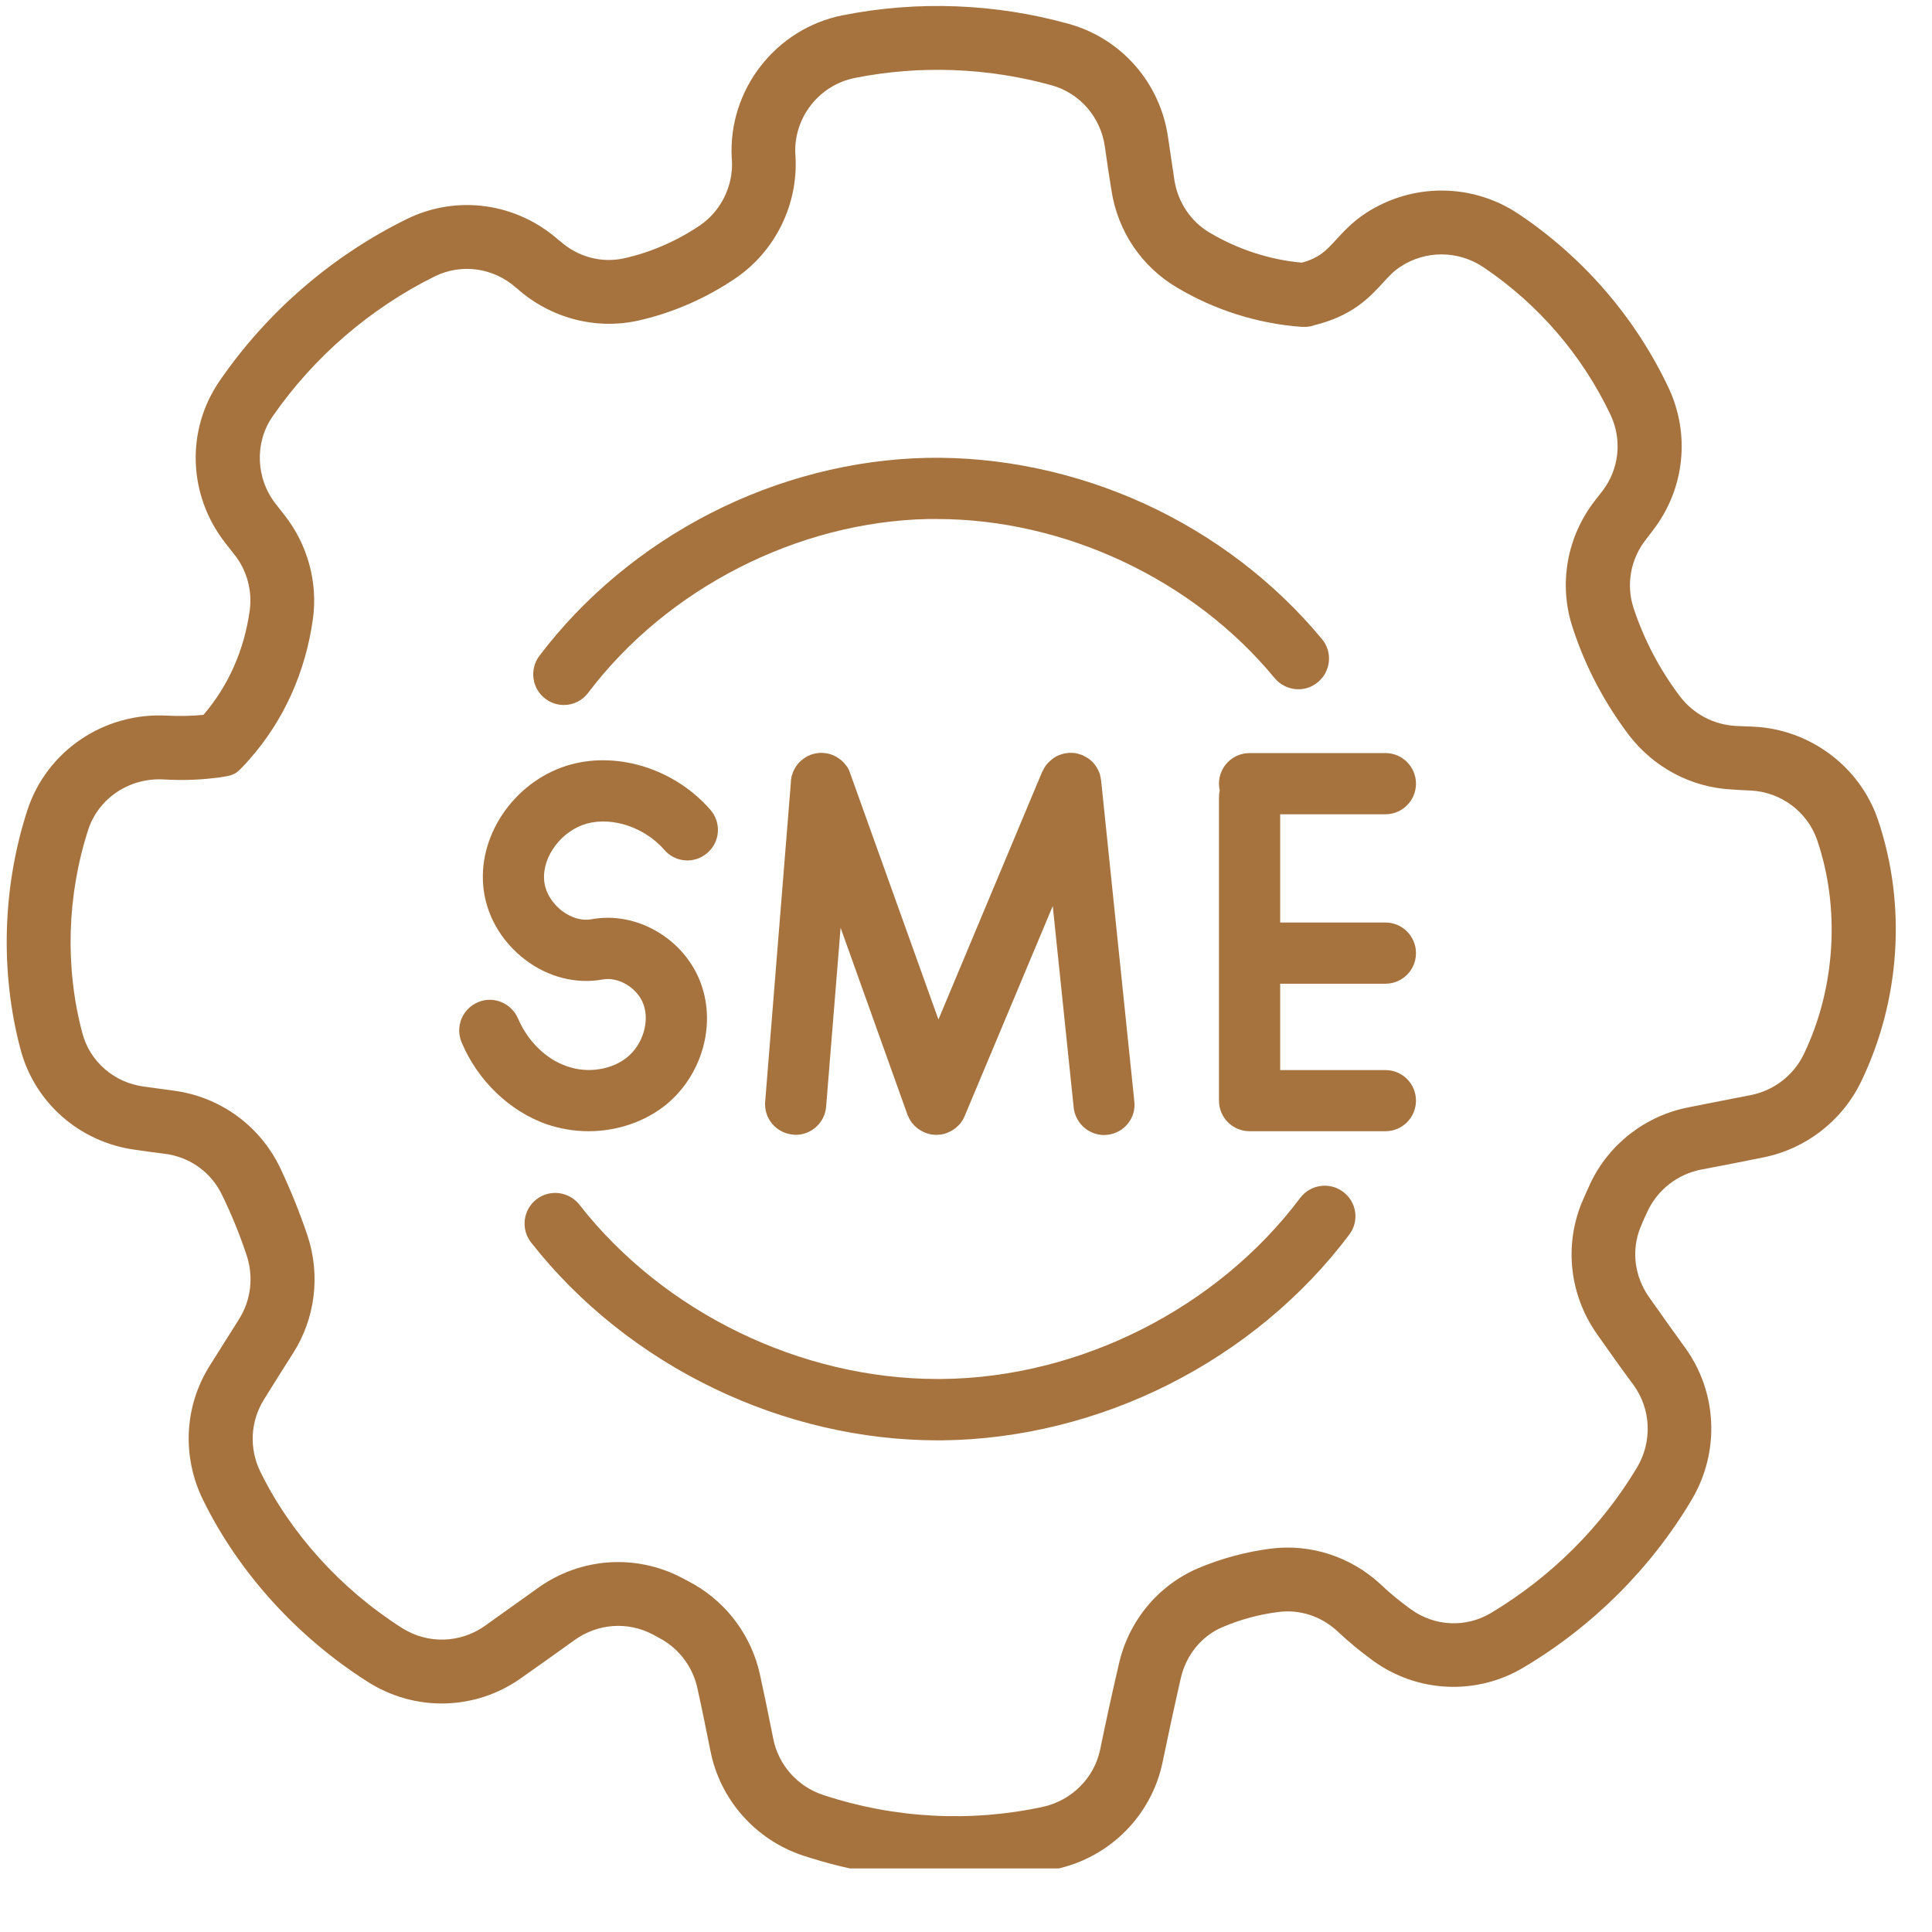
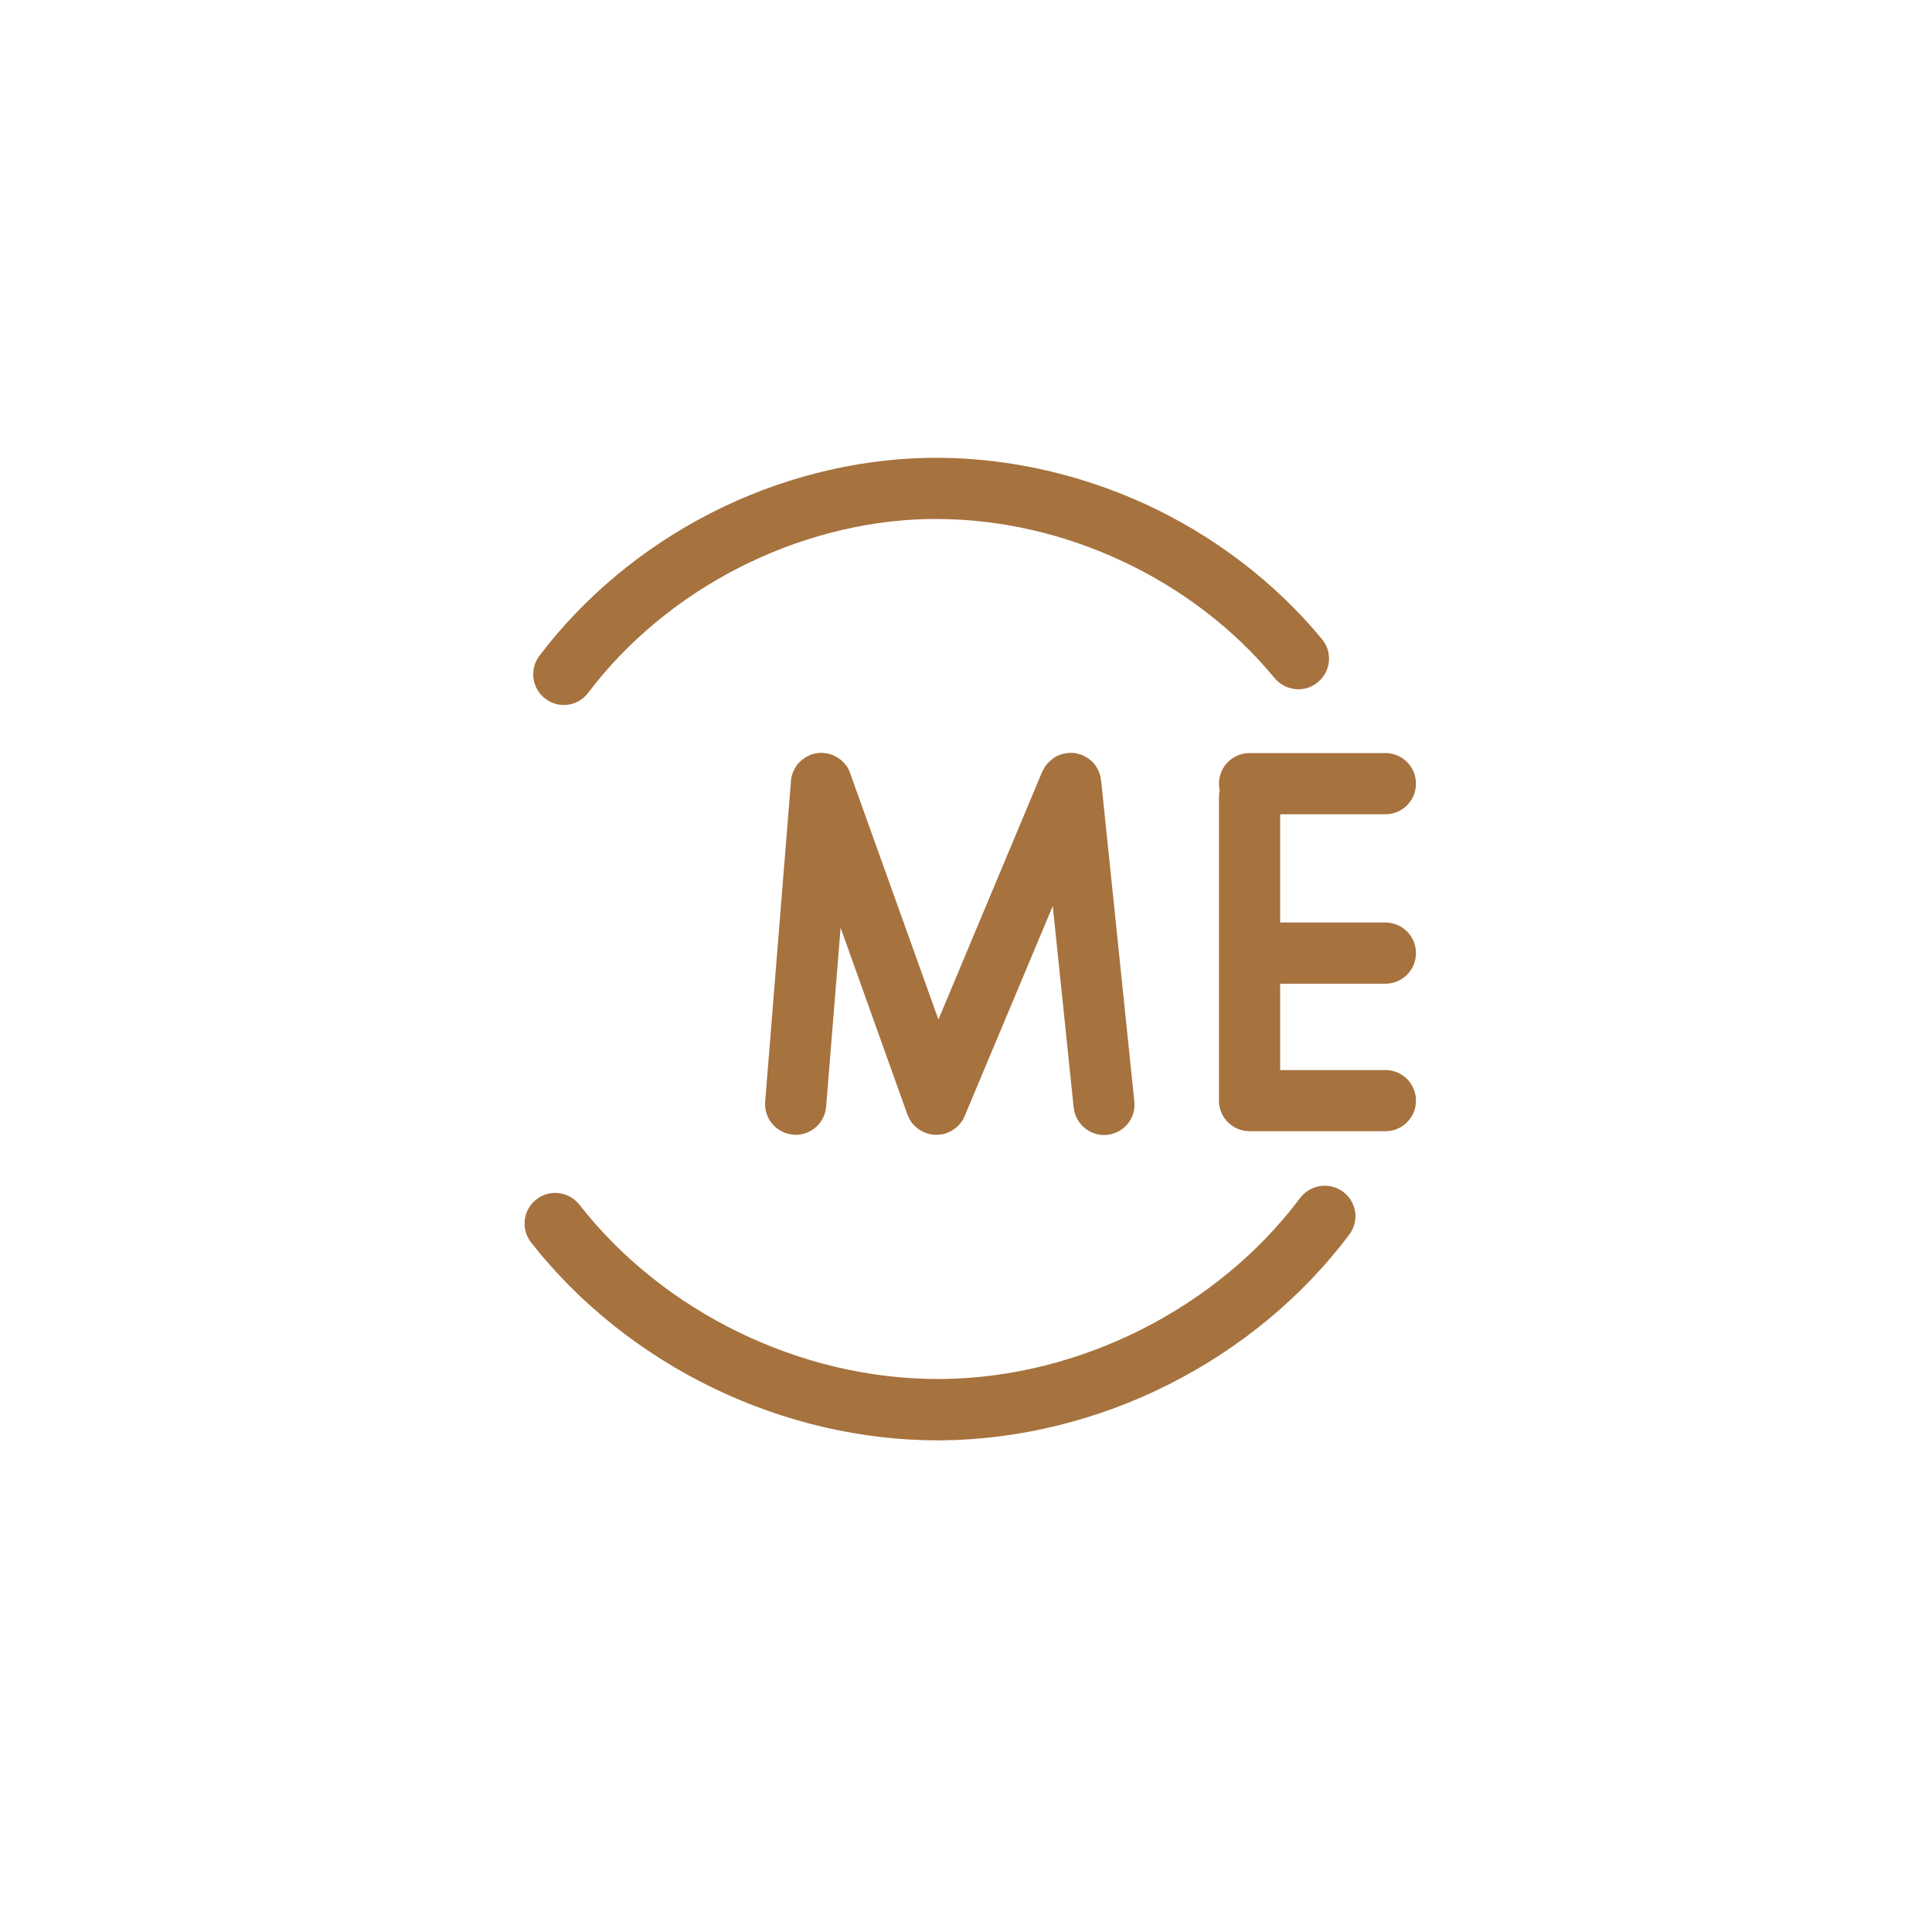
<svg xmlns="http://www.w3.org/2000/svg" width="50" zoomAndPan="magnify" viewBox="0 0 37.5 37.5" height="50" preserveAspectRatio="xMidYMid meet" version="1.0">
  <defs>
    <clipPath id="decc2e25f8">
-       <path d="M 0 0 L 37 0 L 37 36.266 L 0 36.266 Z M 0 0 " clip-rule="nonzero" />
-     </clipPath>
+       </clipPath>
  </defs>
  <g clip-path="url(#decc2e25f8)">
    <path fill="#a6723e" d="M 36.453 15.918 C 36.105 14.883 35.133 14.156 34.039 14.105 C 33.922 14.102 33.805 14.094 33.688 14.09 C 33.262 14.066 32.871 13.859 32.613 13.523 C 32.219 13.004 31.914 12.426 31.707 11.801 C 31.559 11.348 31.648 10.852 31.949 10.469 C 31.996 10.406 32.043 10.348 32.09 10.285 C 32.699 9.488 32.812 8.434 32.387 7.527 C 31.742 6.164 30.738 5 29.48 4.156 C 28.578 3.551 27.41 3.547 26.504 4.141 C 26.25 4.309 26.086 4.488 25.938 4.648 C 25.738 4.867 25.609 5.004 25.27 5.098 C 24.645 5.043 24.023 4.84 23.473 4.512 C 23.113 4.297 22.867 3.93 22.797 3.508 C 22.758 3.25 22.719 2.977 22.672 2.668 C 22.523 1.613 21.77 0.75 20.75 0.465 C 19.324 0.066 17.805 0.008 16.355 0.297 C 15.055 0.555 14.129 1.746 14.203 3.07 L 14.207 3.113 C 14.234 3.609 13.996 4.094 13.586 4.375 C 13.141 4.676 12.633 4.898 12.121 5.012 C 11.68 5.113 11.211 4.988 10.867 4.676 L 10.848 4.664 C 10.027 3.934 8.867 3.773 7.891 4.254 C 6.441 4.969 5.188 6.051 4.27 7.383 C 3.602 8.344 3.648 9.617 4.379 10.547 L 4.551 10.766 C 4.793 11.07 4.898 11.465 4.848 11.844 C 4.742 12.613 4.434 13.312 3.949 13.875 C 3.719 13.898 3.484 13.902 3.25 13.891 C 2.023 13.82 0.906 14.574 0.531 15.727 C 0.047 17.219 0 18.867 0.398 20.367 C 0.672 21.402 1.543 22.168 2.617 22.316 C 2.809 22.344 3.004 22.371 3.199 22.395 C 3.688 22.457 4.105 22.758 4.312 23.199 C 4.496 23.574 4.656 23.969 4.789 24.371 C 4.926 24.789 4.871 25.242 4.637 25.609 C 4.469 25.875 4.281 26.172 4.066 26.516 C 3.574 27.305 3.531 28.277 3.941 29.113 C 4.629 30.516 5.762 31.77 7.133 32.641 C 8.055 33.23 9.227 33.203 10.117 32.57 C 10.469 32.324 10.816 32.074 11.16 31.828 C 11.605 31.512 12.184 31.469 12.668 31.723 C 12.73 31.758 12.797 31.793 12.859 31.828 C 13.203 32.031 13.449 32.371 13.535 32.762 C 13.617 33.129 13.695 33.516 13.789 33.98 C 13.973 34.93 14.664 35.711 15.586 36.016 C 16.543 36.332 17.539 36.488 18.535 36.488 C 19.195 36.488 19.855 36.418 20.504 36.277 C 21.543 36.051 22.352 35.238 22.566 34.203 C 22.664 33.73 22.77 33.23 22.918 32.578 C 23.02 32.125 23.324 31.75 23.738 31.578 C 24.078 31.434 24.441 31.336 24.812 31.289 C 25.227 31.234 25.645 31.371 25.957 31.66 C 26.176 31.867 26.41 32.059 26.656 32.238 C 27.516 32.859 28.66 32.91 29.57 32.367 C 30.918 31.566 32.047 30.438 32.836 29.109 C 33.387 28.18 33.336 27.02 32.703 26.152 C 32.492 25.859 32.27 25.551 32.004 25.172 C 31.723 24.77 31.66 24.262 31.844 23.816 C 31.887 23.711 31.934 23.602 31.984 23.5 C 32.18 23.09 32.562 22.793 33.012 22.703 C 33.41 22.629 33.82 22.547 34.227 22.465 C 35.051 22.301 35.758 21.754 36.125 20.992 C 36.887 19.414 37.008 17.562 36.453 15.918 Z M 35.012 20.461 C 34.816 20.871 34.434 21.164 33.992 21.254 C 33.582 21.332 33.18 21.414 32.781 21.492 C 31.945 21.652 31.23 22.203 30.867 22.973 C 30.809 23.098 30.754 23.223 30.699 23.352 C 30.359 24.191 30.469 25.137 30.992 25.887 C 31.262 26.27 31.488 26.59 31.707 26.883 C 32.047 27.352 32.074 27.977 31.777 28.48 C 31.09 29.629 30.109 30.609 28.938 31.309 C 28.453 31.598 27.848 31.57 27.387 31.238 C 27.184 31.09 26.984 30.93 26.805 30.758 C 26.223 30.215 25.441 29.961 24.664 30.059 C 24.18 30.121 23.707 30.25 23.258 30.438 C 22.48 30.77 21.902 31.465 21.715 32.309 C 21.562 32.969 21.453 33.477 21.355 33.953 C 21.242 34.508 20.805 34.945 20.246 35.07 C 18.836 35.375 17.359 35.297 15.977 34.84 C 15.48 34.676 15.109 34.258 15.008 33.746 C 14.914 33.27 14.832 32.875 14.75 32.5 C 14.59 31.77 14.129 31.137 13.488 30.762 C 13.406 30.715 13.324 30.672 13.242 30.629 C 12.344 30.156 11.27 30.23 10.445 30.82 C 10.102 31.066 9.754 31.312 9.406 31.562 C 8.926 31.898 8.297 31.914 7.801 31.598 C 6.621 30.848 5.645 29.77 5.055 28.57 C 4.832 28.117 4.859 27.594 5.121 27.168 C 5.332 26.828 5.516 26.535 5.684 26.273 C 6.121 25.59 6.223 24.754 5.969 23.984 C 5.816 23.531 5.637 23.086 5.434 22.66 C 5.039 21.844 4.266 21.285 3.363 21.168 C 3.172 21.141 2.98 21.117 2.789 21.09 C 2.211 21.012 1.742 20.602 1.598 20.051 C 1.258 18.777 1.301 17.379 1.711 16.109 C 1.91 15.492 2.516 15.09 3.18 15.129 C 3.496 15.148 3.816 15.141 4.129 15.105 C 4.215 15.098 4.297 15.086 4.379 15.07 C 4.441 15.062 4.5 15.043 4.555 15.016 C 4.598 14.992 4.633 14.961 4.668 14.926 C 4.727 14.867 4.781 14.809 4.836 14.746 C 5.504 13.992 5.93 13.051 6.074 12.012 C 6.172 11.301 5.969 10.566 5.523 10 L 5.352 9.781 C 4.965 9.289 4.938 8.594 5.289 8.086 C 6.09 6.93 7.18 5.988 8.441 5.363 C 8.961 5.109 9.582 5.195 10.023 5.59 L 10.039 5.602 C 10.684 6.176 11.562 6.406 12.387 6.223 C 13.055 6.074 13.707 5.789 14.281 5.398 C 15.047 4.875 15.492 3.973 15.441 3.043 L 15.438 2.996 C 15.398 2.289 15.898 1.648 16.598 1.512 C 17.855 1.262 19.176 1.312 20.414 1.656 C 20.961 1.809 21.363 2.273 21.445 2.844 C 21.488 3.156 21.531 3.434 21.574 3.699 C 21.695 4.488 22.16 5.176 22.84 5.578 C 23.578 6.02 24.414 6.281 25.258 6.344 C 25.266 6.344 25.273 6.344 25.281 6.344 C 25.293 6.344 25.305 6.344 25.32 6.344 C 25.332 6.344 25.344 6.344 25.355 6.344 C 25.371 6.344 25.383 6.34 25.398 6.34 C 25.406 6.336 25.418 6.336 25.426 6.336 C 25.441 6.332 25.453 6.332 25.465 6.328 C 25.473 6.324 25.48 6.324 25.488 6.32 C 25.492 6.32 25.492 6.32 25.496 6.316 C 26.25 6.133 26.578 5.777 26.844 5.488 C 26.961 5.359 27.055 5.258 27.184 5.176 C 27.672 4.855 28.301 4.859 28.789 5.184 C 29.859 5.902 30.711 6.895 31.262 8.055 C 31.488 8.539 31.43 9.105 31.102 9.531 C 31.055 9.59 31.012 9.648 30.965 9.707 C 30.41 10.414 30.246 11.344 30.527 12.188 C 30.773 12.945 31.145 13.645 31.621 14.273 C 32.102 14.898 32.828 15.285 33.617 15.324 C 33.738 15.332 33.859 15.34 33.98 15.344 C 34.566 15.371 35.086 15.758 35.273 16.312 C 35.723 17.637 35.625 19.188 35.012 20.461 Z M 35.012 20.461 " fill-opacity="1" fill-rule="nonzero" />
  </g>
  <path fill="#a6723e" d="M 21.492 22.027 C 21.473 22.027 21.453 22.031 21.43 22.031 C 21.133 22.031 20.871 21.801 20.84 21.496 L 20.434 17.586 L 18.727 21.656 C 18.723 21.664 18.719 21.672 18.715 21.68 C 18.711 21.688 18.711 21.695 18.707 21.699 C 18.699 21.711 18.695 21.723 18.688 21.734 C 18.684 21.746 18.676 21.754 18.668 21.766 C 18.664 21.77 18.664 21.773 18.66 21.777 C 18.652 21.785 18.645 21.797 18.637 21.809 C 18.629 21.82 18.617 21.828 18.609 21.84 C 18.609 21.84 18.605 21.844 18.605 21.844 C 18.598 21.852 18.594 21.855 18.586 21.859 C 18.582 21.867 18.574 21.871 18.566 21.879 C 18.559 21.887 18.551 21.895 18.539 21.902 C 18.527 21.91 18.516 21.918 18.504 21.926 C 18.504 21.93 18.5 21.93 18.5 21.93 C 18.473 21.949 18.445 21.961 18.418 21.973 C 18.402 21.98 18.391 21.988 18.375 21.992 C 18.367 21.996 18.355 22 18.348 22 C 18.344 22.004 18.336 22.004 18.332 22.008 C 18.32 22.008 18.309 22.012 18.293 22.016 C 18.285 22.016 18.277 22.02 18.266 22.02 C 18.25 22.023 18.238 22.023 18.223 22.023 C 18.219 22.023 18.215 22.027 18.207 22.027 C 18.195 22.027 18.184 22.027 18.172 22.027 C 18.16 22.027 18.148 22.027 18.133 22.027 C 18.129 22.027 18.129 22.027 18.125 22.023 C 18.113 22.023 18.098 22.023 18.086 22.02 C 18.086 22.02 18.082 22.02 18.082 22.02 C 18.066 22.016 18.055 22.016 18.043 22.012 C 18.039 22.012 18.039 22.012 18.039 22.012 C 18.023 22.008 18.012 22.004 18 22 C 17.996 22 17.992 22 17.988 21.996 C 17.977 21.992 17.965 21.988 17.953 21.984 C 17.949 21.984 17.949 21.98 17.945 21.98 C 17.941 21.98 17.941 21.977 17.938 21.977 C 17.934 21.977 17.93 21.973 17.922 21.969 C 17.91 21.965 17.902 21.961 17.891 21.953 C 17.883 21.949 17.875 21.945 17.867 21.941 C 17.863 21.938 17.855 21.934 17.848 21.926 C 17.84 21.922 17.836 21.922 17.832 21.918 C 17.824 21.914 17.816 21.906 17.809 21.902 C 17.805 21.898 17.801 21.895 17.797 21.891 C 17.785 21.879 17.773 21.871 17.766 21.863 C 17.754 21.855 17.746 21.844 17.734 21.832 C 17.73 21.828 17.723 21.82 17.719 21.812 C 17.711 21.809 17.707 21.801 17.699 21.793 C 17.672 21.754 17.645 21.711 17.629 21.668 C 17.625 21.656 17.621 21.645 17.613 21.637 C 17.613 21.637 17.613 21.633 17.613 21.633 L 16.316 18.008 L 16.035 21.48 C 16.012 21.789 15.75 22.027 15.445 22.027 C 15.43 22.027 15.414 22.027 15.395 22.023 C 15.07 21.996 14.824 21.711 14.852 21.383 L 15.352 15.172 L 15.352 15.16 C 15.352 15.156 15.352 15.152 15.352 15.148 C 15.352 15.137 15.355 15.129 15.355 15.125 C 15.355 15.121 15.355 15.117 15.359 15.113 C 15.359 15.109 15.359 15.105 15.359 15.102 C 15.363 15.094 15.363 15.082 15.363 15.074 C 15.367 15.062 15.371 15.051 15.375 15.039 C 15.375 15.035 15.379 15.031 15.379 15.027 C 15.383 15.016 15.387 15 15.391 14.988 C 15.398 14.977 15.402 14.965 15.41 14.949 C 15.41 14.949 15.41 14.945 15.41 14.945 C 15.418 14.934 15.426 14.922 15.43 14.91 C 15.43 14.91 15.43 14.91 15.434 14.906 C 15.438 14.895 15.445 14.883 15.453 14.875 C 15.453 14.875 15.453 14.871 15.453 14.871 C 15.461 14.859 15.473 14.848 15.48 14.836 C 15.484 14.828 15.492 14.824 15.496 14.816 C 15.5 14.812 15.504 14.809 15.512 14.801 C 15.52 14.789 15.531 14.781 15.539 14.77 C 15.543 14.77 15.543 14.77 15.543 14.77 C 15.555 14.758 15.566 14.75 15.578 14.742 C 15.59 14.73 15.602 14.723 15.617 14.715 C 15.629 14.703 15.641 14.695 15.656 14.688 C 15.668 14.68 15.684 14.672 15.699 14.668 C 15.711 14.66 15.727 14.656 15.738 14.648 C 15.742 14.648 15.742 14.648 15.742 14.648 C 15.746 14.648 15.746 14.648 15.75 14.645 C 15.762 14.645 15.766 14.641 15.773 14.637 C 15.793 14.633 15.809 14.629 15.828 14.625 C 15.848 14.621 15.867 14.617 15.883 14.617 C 15.895 14.617 15.902 14.613 15.914 14.613 C 15.93 14.613 15.949 14.613 15.965 14.613 C 15.973 14.613 15.984 14.617 15.992 14.617 C 15.996 14.617 16 14.617 16.004 14.617 C 16.012 14.617 16.02 14.617 16.027 14.621 C 16.031 14.621 16.035 14.621 16.035 14.621 C 16.039 14.621 16.047 14.621 16.051 14.625 C 16.059 14.625 16.066 14.625 16.074 14.629 C 16.074 14.629 16.078 14.629 16.078 14.629 C 16.094 14.633 16.105 14.637 16.121 14.641 C 16.137 14.645 16.148 14.652 16.164 14.656 C 16.172 14.66 16.176 14.66 16.184 14.664 C 16.191 14.668 16.199 14.672 16.203 14.676 C 16.215 14.68 16.23 14.688 16.242 14.695 C 16.254 14.703 16.266 14.711 16.277 14.719 C 16.293 14.727 16.305 14.738 16.316 14.746 C 16.332 14.758 16.344 14.77 16.355 14.781 C 16.363 14.789 16.371 14.797 16.379 14.805 C 16.383 14.809 16.387 14.812 16.391 14.816 C 16.395 14.82 16.398 14.828 16.402 14.836 C 16.41 14.84 16.41 14.844 16.414 14.848 C 16.422 14.855 16.426 14.863 16.43 14.867 C 16.434 14.875 16.438 14.879 16.441 14.879 C 16.449 14.895 16.457 14.906 16.465 14.918 C 16.465 14.922 16.465 14.922 16.465 14.922 C 16.473 14.934 16.477 14.949 16.484 14.961 C 16.484 14.961 16.484 14.965 16.484 14.965 C 16.488 14.977 16.496 14.988 16.5 15 C 16.5 15 16.5 15.004 16.5 15.008 L 16.504 15.016 L 18.215 19.789 L 20.23 14.977 C 20.234 14.973 20.234 14.973 20.238 14.969 C 20.238 14.961 20.246 14.953 20.25 14.941 C 20.25 14.938 20.254 14.934 20.258 14.93 C 20.262 14.918 20.27 14.906 20.273 14.898 C 20.281 14.887 20.289 14.875 20.297 14.863 C 20.305 14.852 20.316 14.836 20.328 14.824 C 20.336 14.812 20.344 14.805 20.355 14.797 C 20.383 14.766 20.414 14.742 20.445 14.719 C 20.449 14.715 20.457 14.711 20.461 14.707 C 20.465 14.707 20.465 14.703 20.469 14.703 C 20.477 14.699 20.484 14.691 20.492 14.688 C 20.504 14.68 20.52 14.672 20.531 14.668 C 20.543 14.664 20.555 14.656 20.57 14.652 C 20.586 14.648 20.598 14.645 20.609 14.637 C 20.617 14.637 20.629 14.633 20.637 14.633 C 20.645 14.629 20.652 14.625 20.664 14.625 C 20.672 14.625 20.684 14.621 20.695 14.621 C 20.707 14.617 20.715 14.617 20.727 14.617 C 20.73 14.617 20.734 14.613 20.738 14.613 C 20.742 14.613 20.746 14.613 20.75 14.613 C 20.77 14.613 20.789 14.613 20.809 14.613 C 20.828 14.613 20.844 14.617 20.863 14.617 C 20.863 14.617 20.867 14.617 20.867 14.617 C 20.883 14.621 20.902 14.625 20.918 14.629 C 20.949 14.637 20.984 14.648 21.016 14.66 C 21.027 14.668 21.039 14.672 21.051 14.68 C 21.074 14.691 21.094 14.703 21.113 14.715 C 21.121 14.719 21.129 14.723 21.137 14.73 C 21.145 14.734 21.148 14.742 21.156 14.746 C 21.164 14.754 21.168 14.758 21.176 14.762 C 21.176 14.766 21.18 14.766 21.184 14.77 C 21.188 14.773 21.191 14.777 21.199 14.781 C 21.219 14.801 21.234 14.824 21.254 14.848 C 21.262 14.855 21.27 14.867 21.273 14.875 C 21.285 14.891 21.293 14.906 21.301 14.922 C 21.309 14.934 21.316 14.945 21.32 14.957 C 21.324 14.973 21.332 14.984 21.336 14.996 C 21.344 15.012 21.348 15.023 21.352 15.039 C 21.352 15.047 21.355 15.055 21.355 15.066 C 21.359 15.074 21.363 15.082 21.363 15.09 C 21.363 15.098 21.367 15.109 21.367 15.121 C 21.367 15.129 21.371 15.137 21.371 15.145 C 21.371 15.152 21.375 15.164 21.375 15.172 L 22.016 21.367 C 22.059 21.699 21.82 21.992 21.492 22.027 Z M 21.492 22.027 " fill-opacity="1" fill-rule="nonzero" />
  <path fill="#a6723e" d="M 10.945 13.684 C 10.82 13.684 10.691 13.645 10.586 13.562 C 10.324 13.367 10.273 12.992 10.469 12.73 C 11.332 11.59 12.48 10.633 13.793 9.961 C 15.105 9.289 16.555 8.918 17.988 8.887 C 19.418 8.859 20.883 9.168 22.223 9.781 C 23.562 10.395 24.75 11.305 25.66 12.406 C 25.871 12.66 25.832 13.035 25.578 13.242 C 25.328 13.453 24.953 13.414 24.742 13.164 C 23.164 11.246 20.664 10.074 18.18 10.074 C 18.125 10.074 18.07 10.074 18.012 10.074 C 15.477 10.129 12.949 11.422 11.418 13.445 C 11.301 13.602 11.125 13.684 10.945 13.684 Z M 10.945 13.684 " fill-opacity="1" fill-rule="nonzero" />
  <path fill="#a6723e" d="M 18.199 27.957 C 16.727 27.957 15.227 27.609 13.859 26.949 C 12.461 26.277 11.234 25.297 10.309 24.117 C 10.105 23.855 10.152 23.484 10.41 23.281 C 10.668 23.078 11.043 23.125 11.246 23.383 C 12.883 25.477 15.543 26.766 18.199 26.766 C 18.223 26.766 18.25 26.766 18.277 26.766 C 20.957 26.742 23.629 25.395 25.238 23.25 C 25.438 22.988 25.809 22.938 26.07 23.133 C 26.336 23.332 26.387 23.703 26.188 23.965 C 25.285 25.168 24.078 26.168 22.695 26.867 C 21.312 27.566 19.785 27.941 18.285 27.957 C 18.258 27.957 18.227 27.957 18.199 27.957 Z M 18.199 27.957 " fill-opacity="1" fill-rule="nonzero" />
  <path fill="#a6723e" d="M 24.848 19.098 L 24.848 20.77 L 26.891 20.77 C 27.219 20.77 27.484 21.035 27.484 21.363 C 27.484 21.691 27.219 21.957 26.891 21.957 L 24.254 21.957 C 23.926 21.957 23.66 21.691 23.66 21.363 L 23.66 15.477 C 23.66 15.43 23.664 15.387 23.676 15.344 C 23.664 15.301 23.66 15.258 23.66 15.211 C 23.66 14.883 23.926 14.617 24.254 14.617 L 26.891 14.617 C 27.219 14.617 27.484 14.883 27.484 15.211 C 27.484 15.539 27.219 15.805 26.891 15.805 L 24.848 15.805 L 24.848 17.906 L 26.891 17.906 C 27.219 17.906 27.484 18.172 27.484 18.5 C 27.484 18.828 27.219 19.094 26.891 19.094 L 24.848 19.094 Z M 24.848 19.098 " fill-opacity="1" fill-rule="nonzero" />
-   <path fill="#a6723e" d="M 11.426 21.957 C 11.148 21.957 10.871 21.91 10.605 21.82 C 9.891 21.566 9.273 20.977 8.961 20.234 C 8.832 19.93 8.973 19.582 9.277 19.453 C 9.578 19.324 9.926 19.469 10.055 19.77 C 10.242 20.207 10.594 20.555 11 20.695 C 11.402 20.84 11.879 20.766 12.18 20.516 C 12.477 20.27 12.609 19.832 12.492 19.5 C 12.379 19.18 12.008 18.953 11.695 19.012 C 11.188 19.105 10.641 18.969 10.195 18.629 C 9.723 18.27 9.426 17.746 9.379 17.188 C 9.289 16.148 10.043 15.117 11.09 14.836 C 12.027 14.586 13.113 14.941 13.789 15.719 C 14.004 15.965 13.98 16.34 13.73 16.555 C 13.484 16.77 13.109 16.746 12.895 16.496 C 12.516 16.062 11.898 15.852 11.398 15.984 C 10.906 16.117 10.523 16.621 10.562 17.086 C 10.578 17.305 10.711 17.531 10.914 17.684 C 11.09 17.816 11.293 17.875 11.473 17.844 C 12.359 17.676 13.297 18.227 13.609 19.102 C 13.898 19.91 13.621 20.867 12.938 21.434 C 12.523 21.773 11.977 21.957 11.426 21.957 Z M 11.426 21.957 " fill-opacity="1" fill-rule="nonzero" />
</svg>